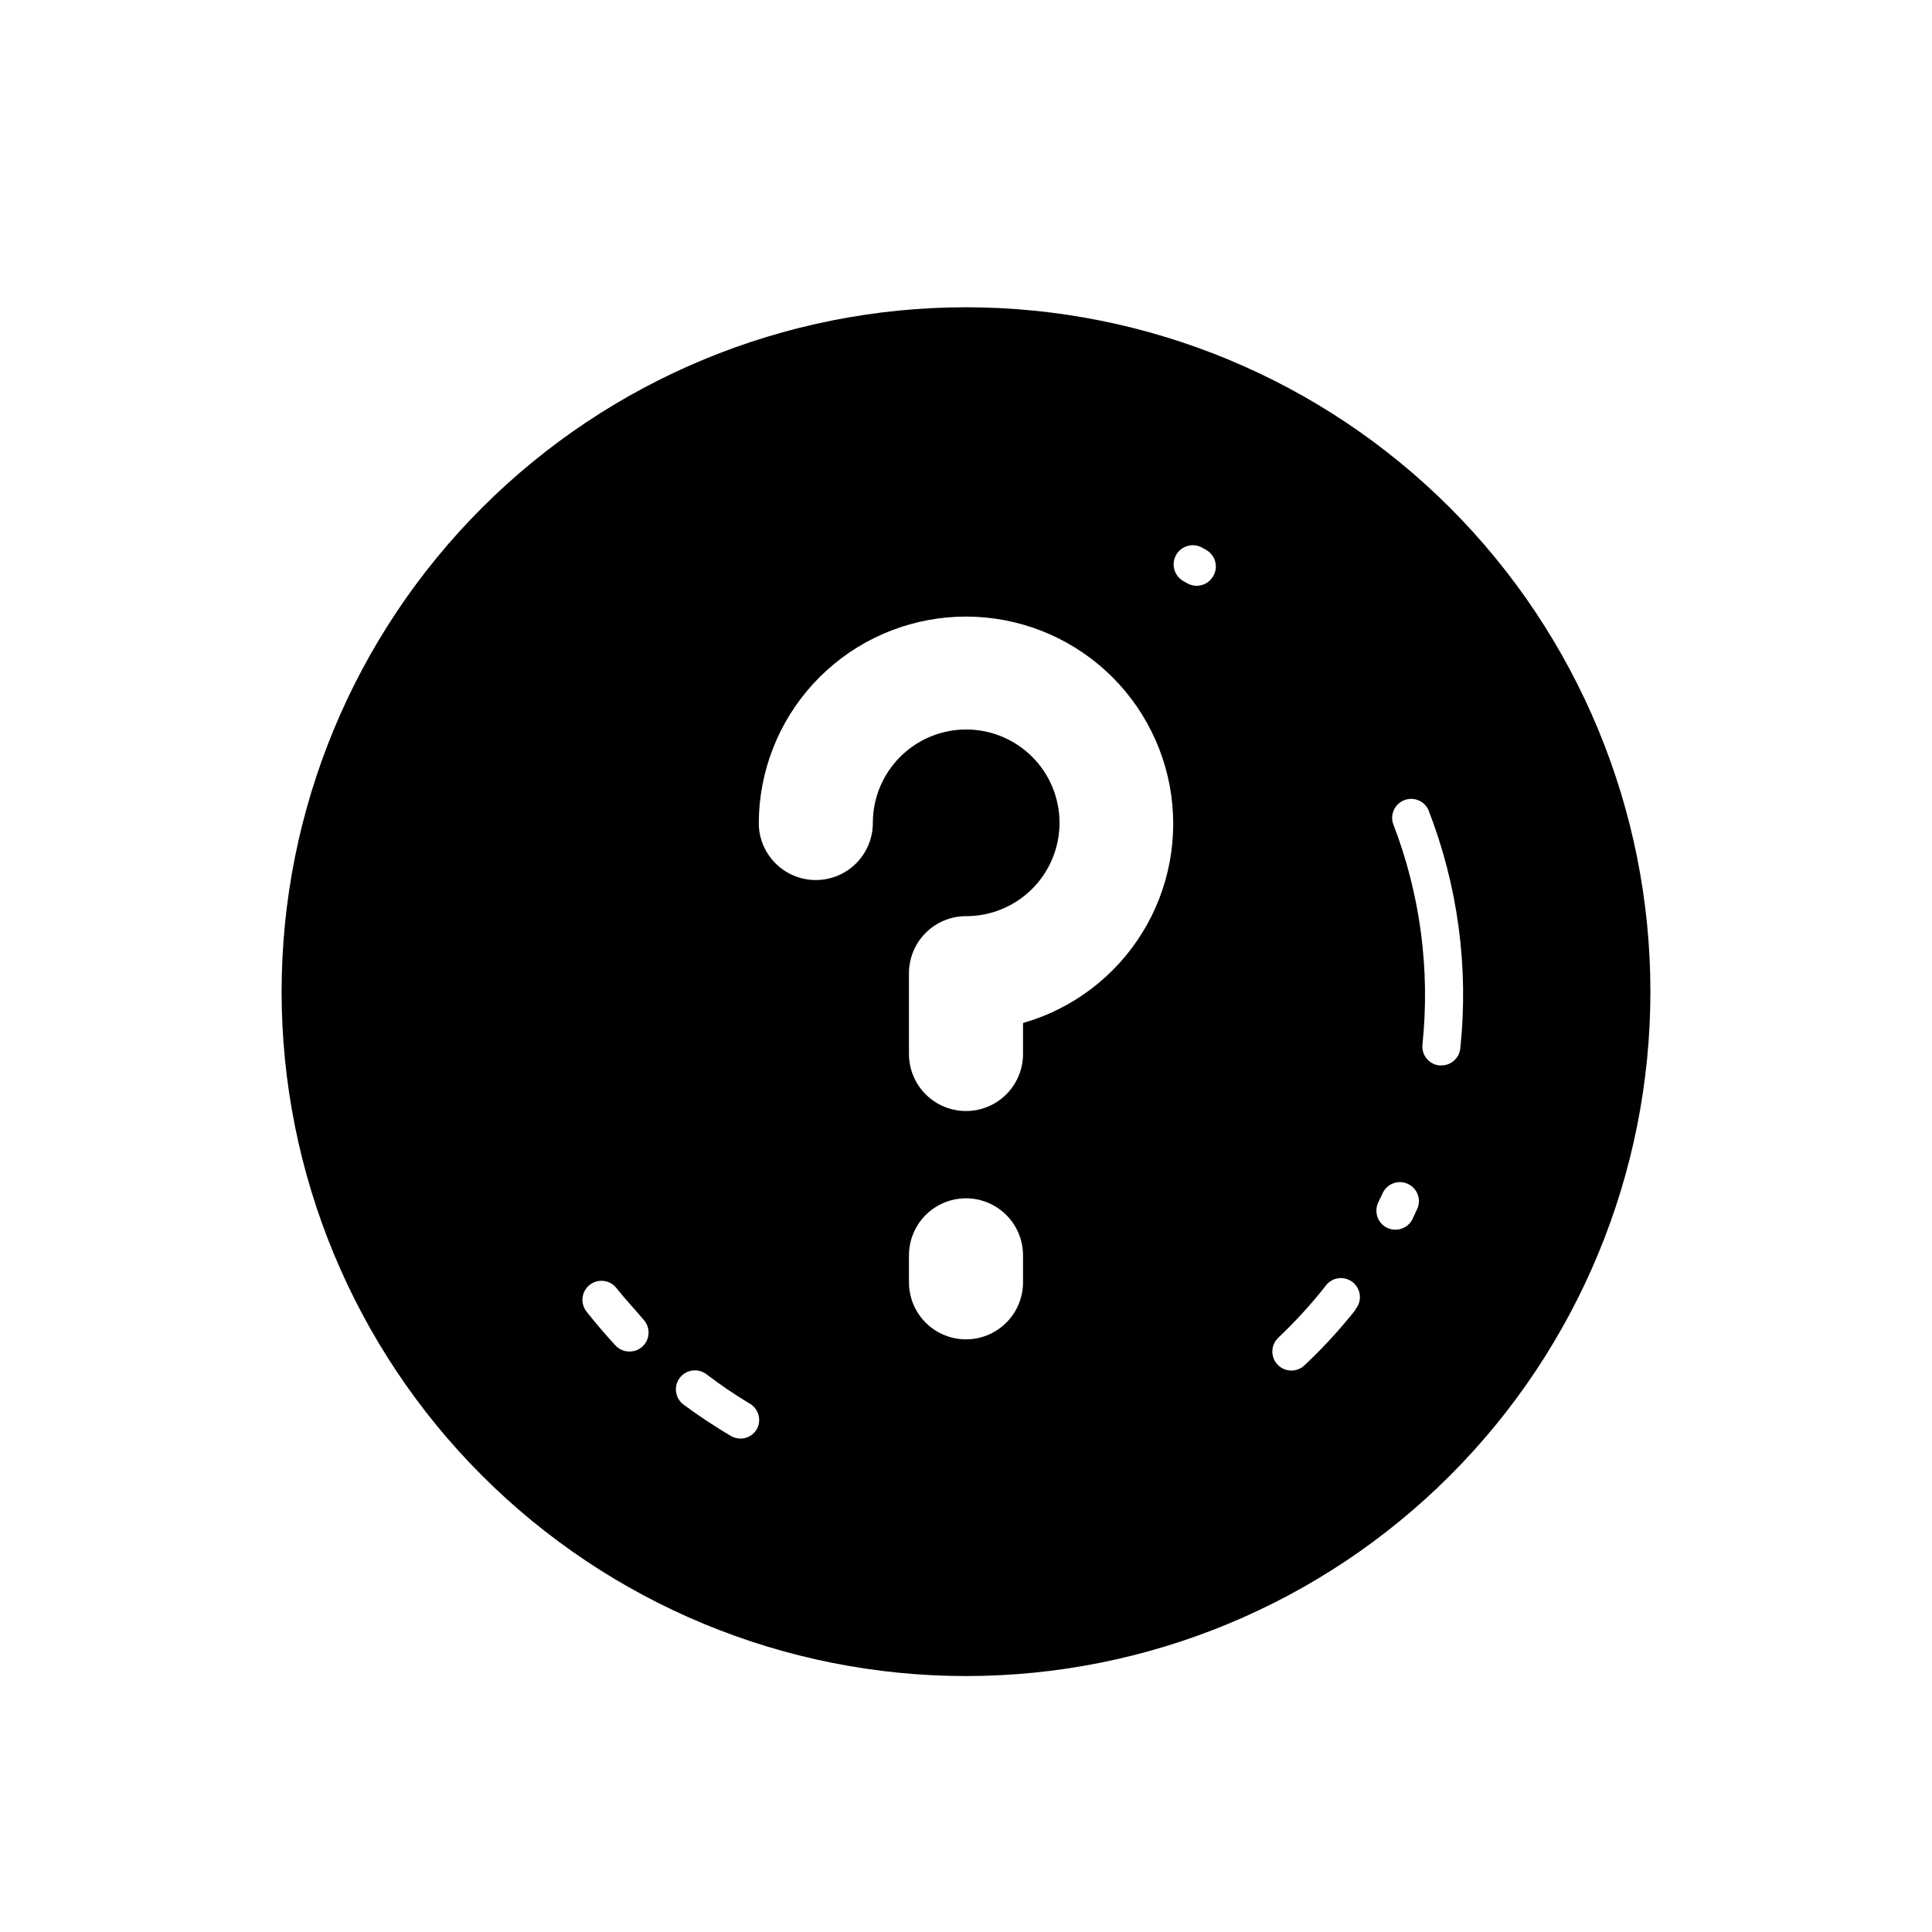
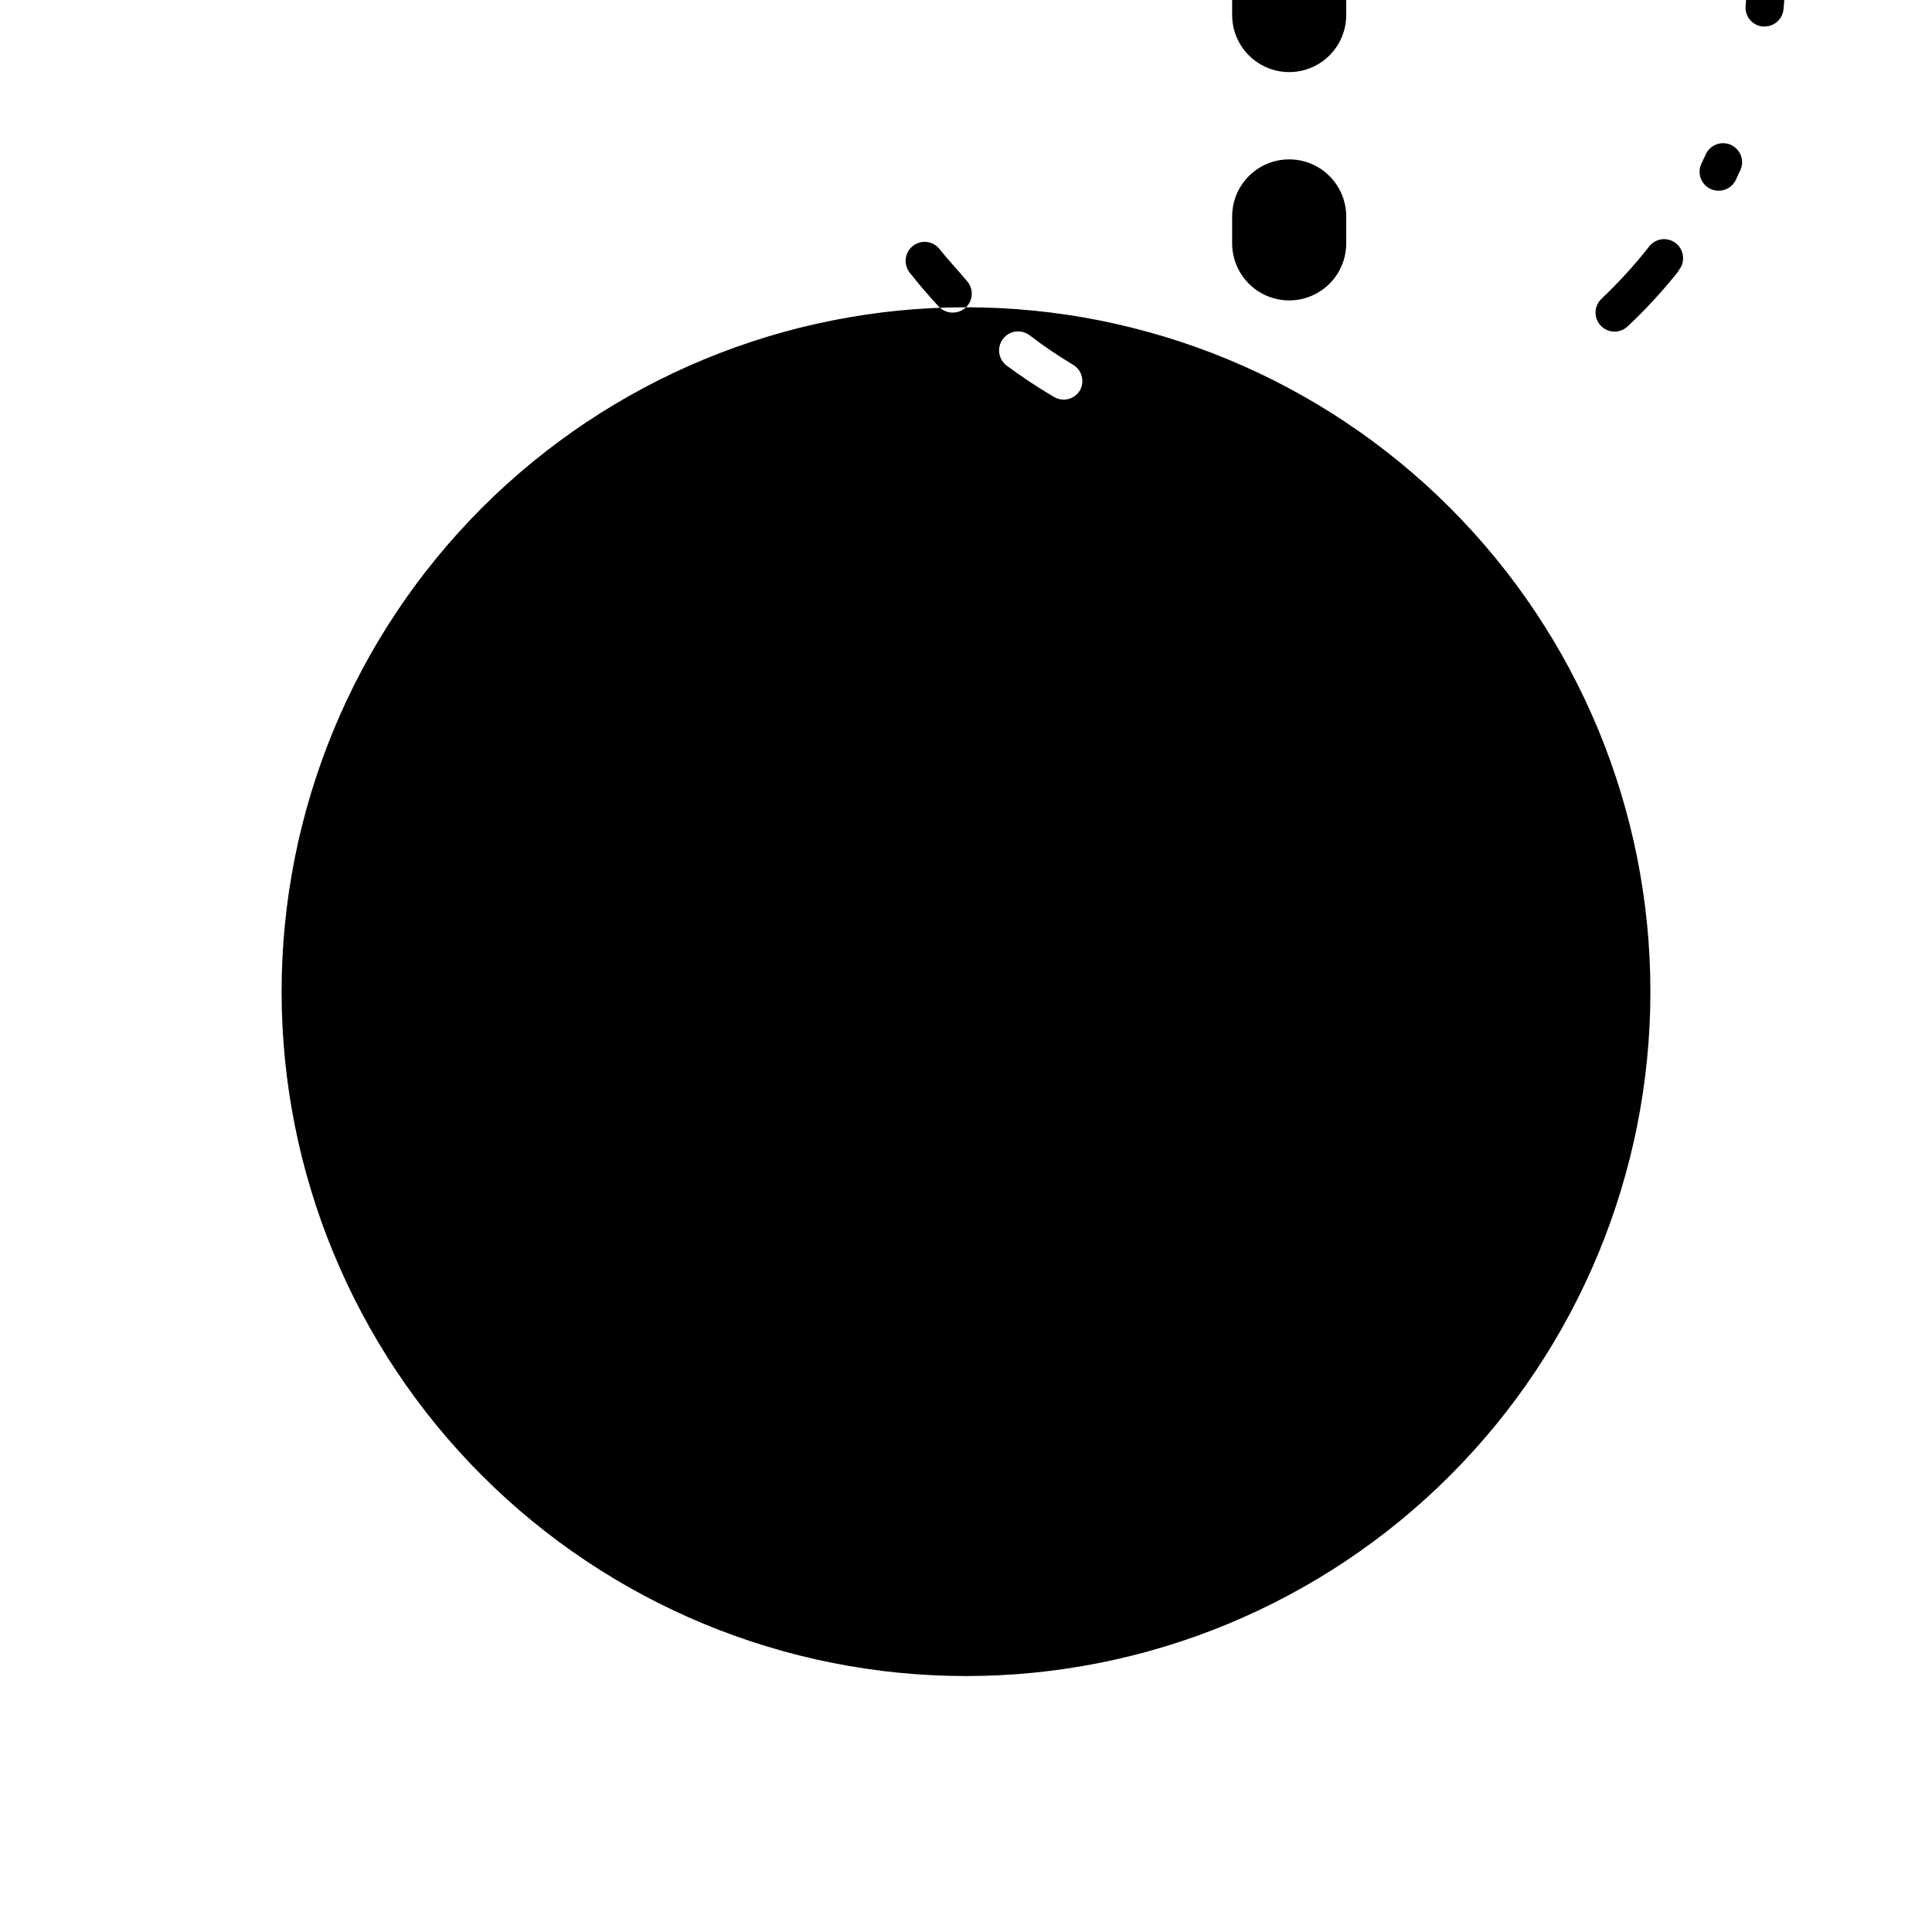
<svg xmlns="http://www.w3.org/2000/svg" fill="#000000" width="800px" height="800px" version="1.1" viewBox="144 144 512 512">
-   <path d="m400 225.43c-48.105 0-94.238 19.109-128.25 53.121-34.016 34.016-53.121 80.145-53.121 128.25 0 48.102 19.105 94.234 53.121 128.25 34.012 34.012 80.145 53.121 128.25 53.121 48.102 0 94.234-19.109 128.25-53.121 34.016-34.016 53.125-80.148 53.125-128.25 0-48.105-19.109-94.234-53.125-128.25-34.012-34.012-80.145-53.121-128.25-53.121zm-85.648 275.33c-0.934 0.898-2.18 1.402-3.477 1.41-1.332 0.02-2.617-0.488-3.578-1.41-2.719-2.922-5.391-6.047-7.859-9.168v-0.004c-1.723-2.184-1.352-5.352 0.832-7.078 2.184-1.723 5.352-1.352 7.078 0.832 2.316 2.922 5.039 5.793 7.305 8.516 1.742 2.016 1.609 5.043-0.301 6.902zm30.227 21.965c-0.895 1.551-2.543 2.508-4.332 2.519-0.902-0.016-1.785-0.258-2.57-0.707-4.32-2.551-8.508-5.328-12.543-8.312-2.227-1.668-2.676-4.828-1.008-7.051 1.668-2.227 4.828-2.68 7.055-1.008 3.633 2.773 7.418 5.348 11.336 7.707 1.184 0.629 2.07 1.707 2.457 2.996 0.391 1.285 0.246 2.676-0.395 3.856zm70.535-38.895c0 5.398-2.883 10.391-7.559 13.09-4.676 2.699-10.438 2.699-15.113 0-4.676-2.699-7.559-7.691-7.559-13.09v-7.152c0-5.402 2.883-10.391 7.559-13.09 4.676-2.699 10.438-2.699 15.113 0 4.676 2.699 7.559 7.688 7.559 13.09zm0-68.719v8.211c0 5.402-2.883 10.391-7.559 13.09-4.676 2.699-10.438 2.699-15.113 0-4.676-2.699-7.559-7.688-7.559-13.09v-21.41c0-4.008 1.594-7.856 4.43-10.688 2.832-2.836 6.676-4.43 10.688-4.43 6.566 0.016 12.867-2.582 17.516-7.219 4.652-4.637 7.266-10.934 7.269-17.5s-2.602-12.863-7.246-17.508c-4.641-4.644-10.941-7.25-17.508-7.246-6.566 0.004-12.859 2.621-17.496 7.269-4.637 4.648-7.238 10.953-7.223 17.52 0 5.398-2.883 10.387-7.559 13.09-4.676 2.699-10.438 2.699-15.113 0-4.676-2.703-7.559-7.691-7.559-13.09 0.051-13.672 5.199-26.832 14.438-36.906 9.238-10.078 21.906-16.344 35.52-17.578 13.613-1.234 27.199 2.652 38.098 10.902 10.902 8.25 18.332 20.27 20.844 33.707 2.508 13.438-0.082 27.328-7.269 38.953-7.191 11.629-18.457 20.16-31.598 23.922zm50.379-118.39c-0.902 1.562-2.574 2.523-4.383 2.519-0.863-0.004-1.715-0.23-2.469-0.656l-1.059-0.605c-2.434-1.391-3.277-4.492-1.887-6.926 1.391-2.438 4.492-3.281 6.926-1.891l1.16 0.656c2.375 1.434 3.141 4.519 1.711 6.902zm37.785 194.32 0.004-0.004c-4.152 5.25-8.68 10.184-13.555 14.762-0.934 0.902-2.18 1.406-3.477 1.414-2.074 0.012-3.945-1.246-4.711-3.172-0.77-1.93-0.277-4.129 1.234-5.547 4.457-4.211 8.598-8.738 12.395-13.551 0.781-1.164 2.008-1.953 3.394-2.172 1.383-0.223 2.797 0.145 3.898 1.008 1.105 0.863 1.797 2.148 1.914 3.547 0.117 1.395-0.352 2.777-1.297 3.812zm16.121-26.301-1.059 2.316h0.004c-0.848 1.73-2.609 2.824-4.535 2.82-0.766 0.004-1.523-0.168-2.215-0.5-1.207-0.59-2.129-1.629-2.562-2.894-0.434-1.27-0.348-2.656 0.242-3.859l1.008-2.117v0.004c0.5-1.305 1.52-2.34 2.812-2.863 1.293-0.523 2.746-0.488 4.012 0.098 1.266 0.59 2.231 1.676 2.668 3 0.434 1.324 0.301 2.773-0.371 3.996zm6.551-38.391h-0.555 0.004c-2.75-0.316-4.731-2.789-4.434-5.543 2.082-19.871-0.598-39.957-7.812-58.594-0.766-2.523 0.543-5.211 3.004-6.16 2.461-0.953 5.238 0.152 6.367 2.535 7.84 20.113 10.742 41.812 8.465 63.277-0.281 2.566-2.457 4.5-5.039 4.484z" />
+   <path d="m400 225.43c-48.105 0-94.238 19.109-128.25 53.121-34.016 34.016-53.121 80.145-53.121 128.25 0 48.102 19.105 94.234 53.121 128.25 34.012 34.012 80.145 53.121 128.25 53.121 48.102 0 94.234-19.109 128.25-53.121 34.016-34.016 53.125-80.148 53.125-128.25 0-48.105-19.109-94.234-53.125-128.25-34.012-34.012-80.145-53.121-128.25-53.121zc-0.934 0.898-2.18 1.402-3.477 1.41-1.332 0.02-2.617-0.488-3.578-1.41-2.719-2.922-5.391-6.047-7.859-9.168v-0.004c-1.723-2.184-1.352-5.352 0.832-7.078 2.184-1.723 5.352-1.352 7.078 0.832 2.316 2.922 5.039 5.793 7.305 8.516 1.742 2.016 1.609 5.043-0.301 6.902zm30.227 21.965c-0.895 1.551-2.543 2.508-4.332 2.519-0.902-0.016-1.785-0.258-2.57-0.707-4.32-2.551-8.508-5.328-12.543-8.312-2.227-1.668-2.676-4.828-1.008-7.051 1.668-2.227 4.828-2.68 7.055-1.008 3.633 2.773 7.418 5.348 11.336 7.707 1.184 0.629 2.07 1.707 2.457 2.996 0.391 1.285 0.246 2.676-0.395 3.856zm70.535-38.895c0 5.398-2.883 10.391-7.559 13.09-4.676 2.699-10.438 2.699-15.113 0-4.676-2.699-7.559-7.691-7.559-13.09v-7.152c0-5.402 2.883-10.391 7.559-13.09 4.676-2.699 10.438-2.699 15.113 0 4.676 2.699 7.559 7.688 7.559 13.09zm0-68.719v8.211c0 5.402-2.883 10.391-7.559 13.09-4.676 2.699-10.438 2.699-15.113 0-4.676-2.699-7.559-7.688-7.559-13.09v-21.41c0-4.008 1.594-7.856 4.43-10.688 2.832-2.836 6.676-4.43 10.688-4.43 6.566 0.016 12.867-2.582 17.516-7.219 4.652-4.637 7.266-10.934 7.269-17.5s-2.602-12.863-7.246-17.508c-4.641-4.644-10.941-7.25-17.508-7.246-6.566 0.004-12.859 2.621-17.496 7.269-4.637 4.648-7.238 10.953-7.223 17.52 0 5.398-2.883 10.387-7.559 13.09-4.676 2.699-10.438 2.699-15.113 0-4.676-2.703-7.559-7.691-7.559-13.09 0.051-13.672 5.199-26.832 14.438-36.906 9.238-10.078 21.906-16.344 35.52-17.578 13.613-1.234 27.199 2.652 38.098 10.902 10.902 8.25 18.332 20.27 20.844 33.707 2.508 13.438-0.082 27.328-7.269 38.953-7.191 11.629-18.457 20.16-31.598 23.922zm50.379-118.39c-0.902 1.562-2.574 2.523-4.383 2.519-0.863-0.004-1.715-0.23-2.469-0.656l-1.059-0.605c-2.434-1.391-3.277-4.492-1.887-6.926 1.391-2.438 4.492-3.281 6.926-1.891l1.16 0.656c2.375 1.434 3.141 4.519 1.711 6.902zm37.785 194.32 0.004-0.004c-4.152 5.25-8.68 10.184-13.555 14.762-0.934 0.902-2.18 1.406-3.477 1.414-2.074 0.012-3.945-1.246-4.711-3.172-0.77-1.93-0.277-4.129 1.234-5.547 4.457-4.211 8.598-8.738 12.395-13.551 0.781-1.164 2.008-1.953 3.394-2.172 1.383-0.223 2.797 0.145 3.898 1.008 1.105 0.863 1.797 2.148 1.914 3.547 0.117 1.395-0.352 2.777-1.297 3.812zm16.121-26.301-1.059 2.316h0.004c-0.848 1.73-2.609 2.824-4.535 2.82-0.766 0.004-1.523-0.168-2.215-0.5-1.207-0.59-2.129-1.629-2.562-2.894-0.434-1.27-0.348-2.656 0.242-3.859l1.008-2.117v0.004c0.5-1.305 1.52-2.34 2.812-2.863 1.293-0.523 2.746-0.488 4.012 0.098 1.266 0.59 2.231 1.676 2.668 3 0.434 1.324 0.301 2.773-0.371 3.996zm6.551-38.391h-0.555 0.004c-2.75-0.316-4.731-2.789-4.434-5.543 2.082-19.871-0.598-39.957-7.812-58.594-0.766-2.523 0.543-5.211 3.004-6.16 2.461-0.953 5.238 0.152 6.367 2.535 7.84 20.113 10.742 41.812 8.465 63.277-0.281 2.566-2.457 4.5-5.039 4.484z" />
</svg>